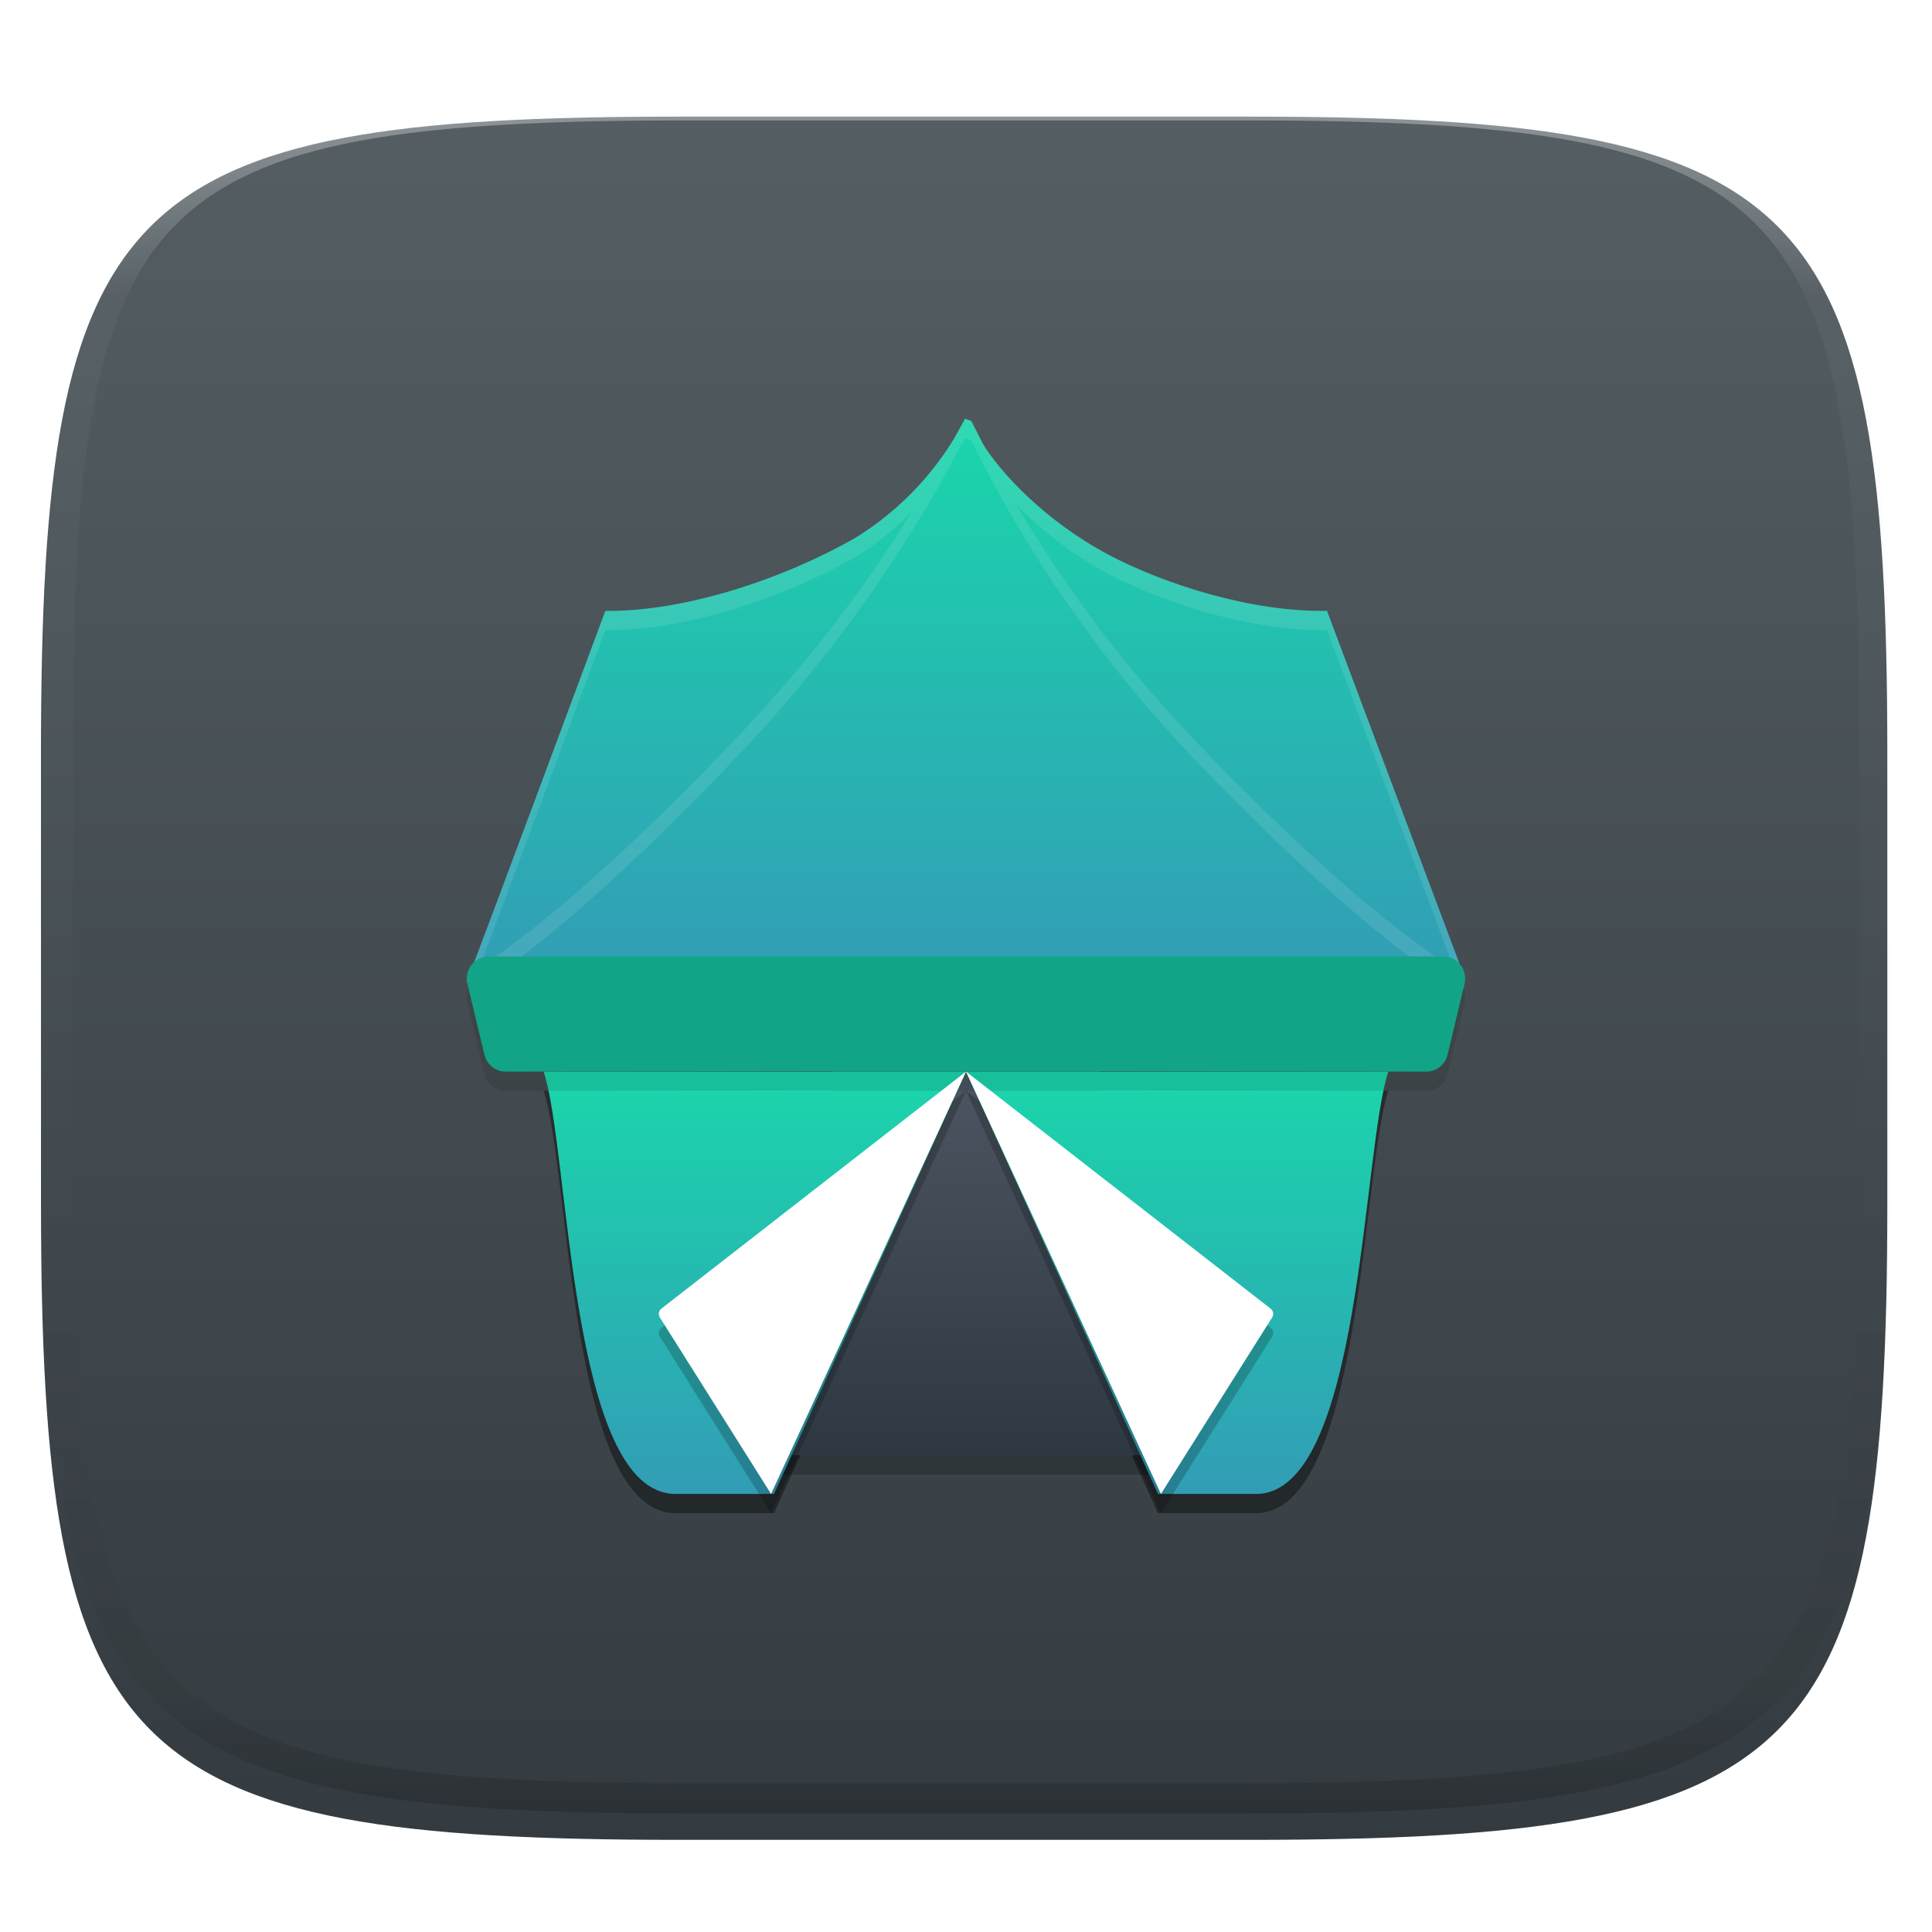
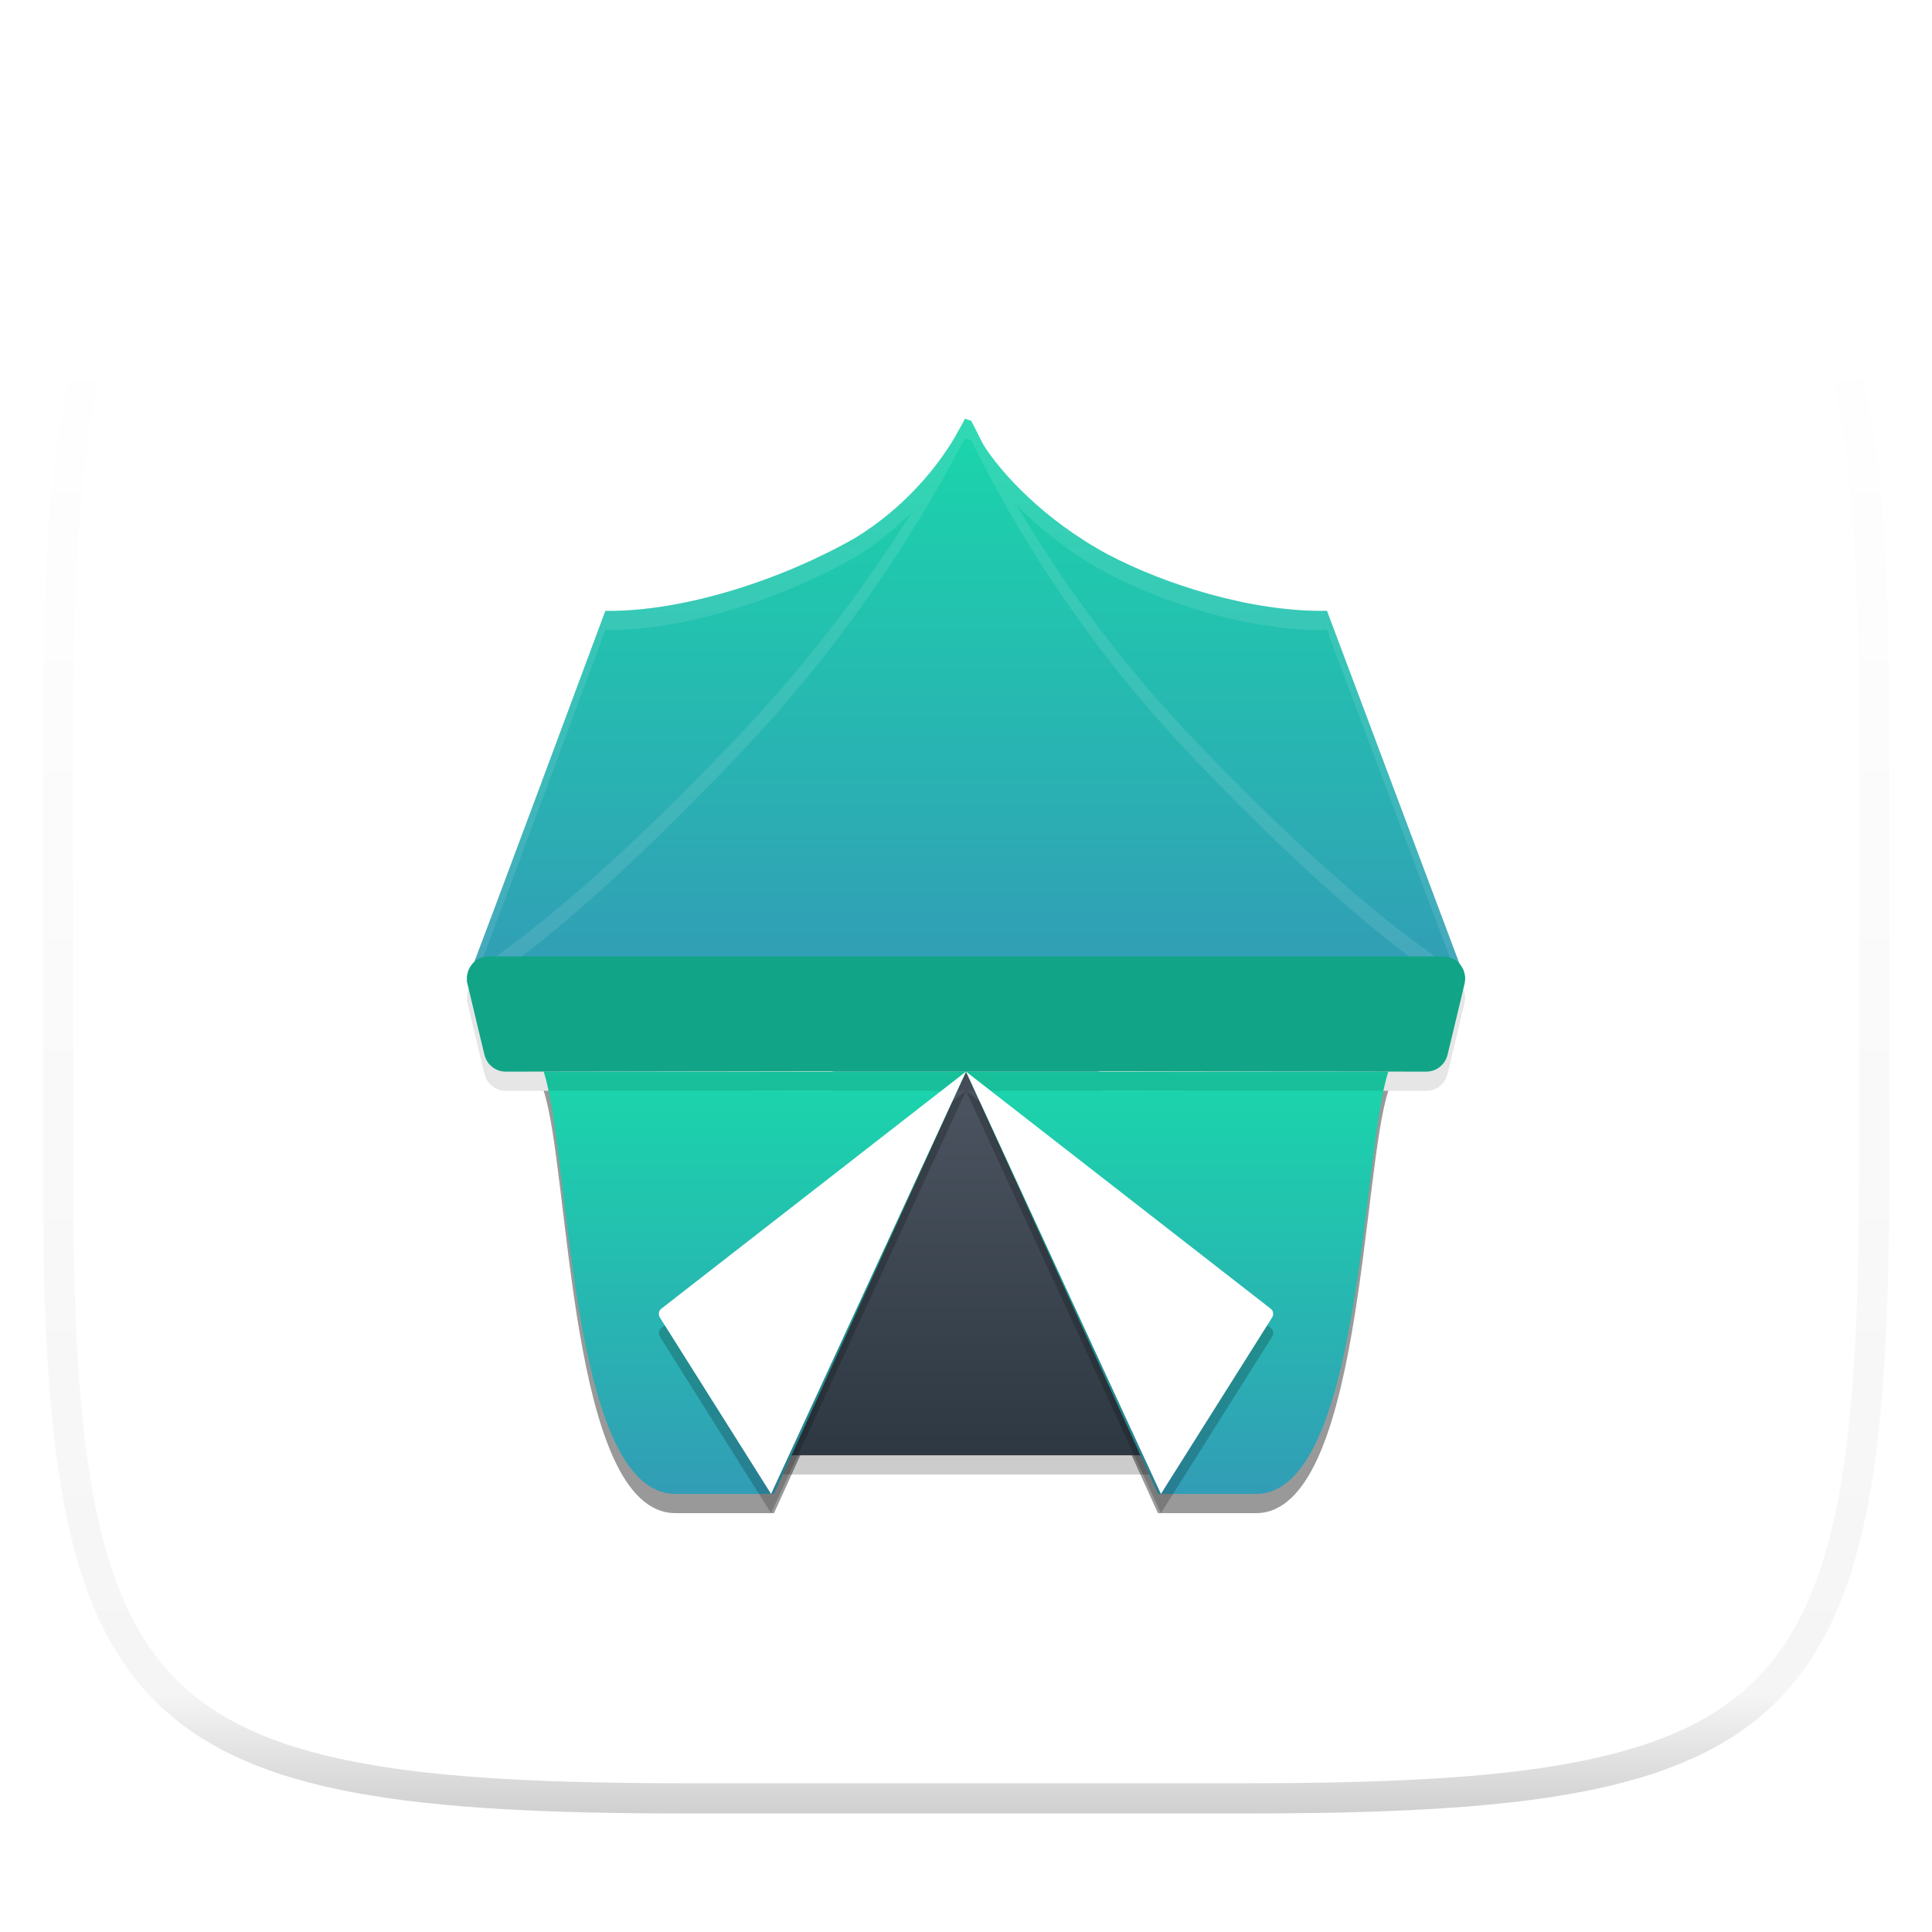
<svg xmlns="http://www.w3.org/2000/svg" style="isolation:isolate" width="256" height="256" viewBox="0 0 256 256">
  <defs>
    <filter id="8TQAfL3s6xulso8kyXm8GtTEgmtHrtH7" width="400%" height="400%" x="-200%" y="-200%" color-interpolation-filters="sRGB" filterUnits="objectBoundingBox">
      <feGaussianBlur in="SourceGraphic" stdDeviation="4.294" />
      <feOffset dx="0" dy="4" result="pf_100_offsetBlur" />
      <feFlood flood-opacity=".4" />
      <feComposite in2="pf_100_offsetBlur" operator="in" result="pf_100_dropShadow" />
      <feBlend in="SourceGraphic" in2="pf_100_dropShadow" mode="normal" />
    </filter>
  </defs>
  <g filter="url(#8TQAfL3s6xulso8kyXm8GtTEgmtHrtH7)">
    <linearGradient id="_lgradient_117" x1="0" x2="0" y1="0" y2="1" gradientTransform="matrix(244.648,0,0,228.338,5.43,11.452)" gradientUnits="userSpaceOnUse">
      <stop offset="0%" style="stop-color:#545E63" />
      <stop offset="100%" style="stop-color:#343B40" />
    </linearGradient>
-     <path fill="url(#_lgradient_117)" d="M 165.439 11.452 C 239.495 11.452 250.078 22.009 250.078 95.995 L 250.078 155.246 C 250.078 229.233 239.495 239.79 165.439 239.79 L 90.069 239.79 C 16.014 239.79 5.43 229.233 5.43 155.246 L 5.43 95.995 C 5.43 22.009 16.014 11.452 90.069 11.452 L 165.439 11.452 Z" />
  </g>
  <g opacity=".4">
    <linearGradient id="_lgradient_118" x1=".517" x2=".517" y1="0" y2="1" gradientTransform="matrix(244.65,0,0,228.34,5.68,11.95)" gradientUnits="userSpaceOnUse">
      <stop offset="0%" style="stop-color:#FFF" />
      <stop offset="12.5%" stop-opacity=".098" style="stop-color:#FFF" />
      <stop offset="92.5%" stop-opacity=".098" style="stop-color:#000" />
      <stop offset="100%" stop-opacity=".498" style="stop-color:#000" />
    </linearGradient>
    <path fill="url(#_lgradient_118)" fill-rule="evenodd" d="M 165.068 11.951 C 169.396 11.941 173.724 11.991 178.052 12.089 C 181.927 12.167 185.803 12.315 189.678 12.541 C 193.131 12.737 196.583 13.022 200.026 13.395 C 203.085 13.73 206.144 14.181 209.174 14.741 C 211.889 15.243 214.574 15.881 217.22 16.657 C 219.62 17.355 221.971 18.219 224.243 19.241 C 226.358 20.184 228.384 21.304 230.302 22.591 C 232.142 23.829 233.863 25.244 235.437 26.806 C 237.001 28.378 238.417 30.088 239.656 31.925 C 240.945 33.841 242.066 35.865 243.02 37.967 C 244.043 40.247 244.909 42.585 245.617 44.972 C 246.394 47.615 247.034 50.297 247.535 53.009 C 248.096 56.035 248.548 59.081 248.883 62.136 C 249.257 65.575 249.542 69.014 249.739 72.462 C 249.965 76.323 250.112 80.194 250.201 84.055 C 250.289 88.378 250.339 92.701 250.329 97.014 L 250.329 155.226 C 250.339 159.549 250.289 163.862 250.201 168.185 C 250.112 172.056 249.965 175.917 249.739 179.778 C 249.542 183.226 249.257 186.675 248.883 190.104 C 248.548 193.159 248.096 196.215 247.535 199.241 C 247.034 201.943 246.394 204.625 245.617 207.268 C 244.909 209.655 244.043 212.003 243.02 214.273 C 242.066 216.385 240.945 218.399 239.656 220.315 C 238.417 222.152 237.001 223.872 235.437 225.434 C 233.863 226.996 232.142 228.411 230.302 229.649 C 228.384 230.936 226.358 232.056 224.243 232.999 C 221.971 234.021 219.62 234.885 217.22 235.593 C 214.574 236.369 211.889 237.007 209.174 237.499 C 206.144 238.068 203.085 238.51 200.026 238.845 C 196.583 239.218 193.131 239.503 189.678 239.699 C 185.803 239.925 181.927 240.073 178.052 240.161 C 173.724 240.249 169.396 240.299 165.068 240.289 L 90.942 240.289 C 86.614 240.299 82.286 240.249 77.958 240.161 C 74.083 240.073 70.207 239.925 66.332 239.699 C 62.879 239.503 59.427 239.218 55.984 238.845 C 52.925 238.51 49.866 238.068 46.836 237.499 C 44.121 237.007 41.436 236.369 38.79 235.593 C 36.39 234.885 34.039 234.021 31.767 232.999 C 29.652 232.056 27.626 230.936 25.708 229.649 C 23.868 228.411 22.147 226.996 20.573 225.434 C 19.009 223.872 17.593 222.152 16.354 220.315 C 15.065 218.399 13.944 216.385 12.99 214.273 C 11.967 212.003 11.101 209.655 10.393 207.268 C 9.616 204.625 8.976 201.943 8.475 199.241 C 7.914 196.215 7.462 193.159 7.127 190.104 C 6.753 186.675 6.468 183.226 6.271 179.778 C 6.045 175.917 5.898 172.056 5.809 168.185 C 5.721 163.862 5.671 159.549 5.681 155.226 L 5.681 97.014 C 5.671 92.701 5.721 88.378 5.809 84.055 C 5.898 80.194 6.045 76.323 6.271 72.462 C 6.468 69.014 6.753 65.575 7.127 62.136 C 7.462 59.081 7.914 56.035 8.475 53.009 C 8.976 50.297 9.616 47.615 10.393 44.972 C 11.101 42.585 11.967 40.247 12.99 37.967 C 13.944 35.865 15.065 33.841 16.354 31.925 C 17.593 30.088 19.009 28.378 20.573 26.806 C 22.147 25.244 23.868 23.829 25.708 22.591 C 27.626 21.304 29.652 20.184 31.767 19.241 C 34.039 18.219 36.39 17.355 38.79 16.657 C 41.436 15.881 44.121 15.243 46.836 14.741 C 49.866 14.181 52.925 13.73 55.984 13.395 C 59.427 13.022 62.879 12.737 66.332 12.541 C 70.207 12.315 74.083 12.167 77.958 12.089 C 82.286 11.991 86.614 11.941 90.942 11.951 L 165.068 11.951 Z M 165.078 15.96 C 169.376 15.95 173.675 15.999 177.973 16.087 C 181.8 16.176 185.626 16.323 189.452 16.539 C 192.836 16.736 196.219 17.011 199.583 17.384 C 202.554 17.699 205.515 18.131 208.446 18.681 C 211.023 19.153 213.58 19.762 216.099 20.499 C 218.322 21.147 220.495 21.953 222.6 22.896 C 224.509 23.751 226.338 24.763 228.069 25.922 C 229.692 27.013 231.207 28.26 232.594 29.646 C 233.981 31.031 235.23 32.544 236.332 34.165 C 237.492 35.894 238.506 37.712 239.361 39.608 C 240.306 41.72 241.112 43.892 241.761 46.102 C 242.509 48.617 243.109 51.162 243.591 53.736 C 244.132 56.664 244.565 59.611 244.889 62.578 C 245.263 65.938 245.539 69.308 245.735 72.688 C 245.952 76.51 246.109 80.322 246.188 84.144 C 246.276 88.437 246.325 92.721 246.325 97.014 C 246.325 97.014 246.325 97.014 246.325 97.014 L 246.325 155.226 C 246.325 155.226 246.325 155.226 246.325 155.226 C 246.325 159.519 246.276 163.803 246.188 168.096 C 246.109 171.918 245.952 175.74 245.735 179.552 C 245.539 182.932 245.263 186.302 244.889 189.672 C 244.565 192.629 244.132 195.576 243.591 198.504 C 243.109 201.078 242.509 203.623 241.761 206.138 C 241.112 208.358 240.306 210.52 239.361 212.632 C 238.506 214.528 237.492 216.356 236.332 218.075 C 235.23 219.706 233.981 221.219 232.594 222.604 C 231.207 223.98 229.692 225.227 228.069 226.318 C 226.338 227.477 224.509 228.489 222.6 229.344 C 220.495 230.297 218.322 231.093 216.099 231.741 C 213.58 232.478 211.023 233.087 208.446 233.559 C 205.515 234.109 202.554 234.541 199.583 234.865 C 196.219 235.229 192.836 235.514 189.452 235.701 C 185.626 235.917 181.8 236.074 177.973 236.153 C 173.675 236.251 169.376 236.29 165.078 236.29 C 165.078 236.29 165.078 236.29 165.068 236.29 L 90.942 236.29 C 90.932 236.29 90.932 236.29 90.932 236.29 C 86.634 236.29 82.335 236.251 78.037 236.153 C 74.21 236.074 70.384 235.917 66.558 235.701 C 63.174 235.514 59.791 235.229 56.427 234.865 C 53.456 234.541 50.495 234.109 47.564 233.559 C 44.987 233.087 42.43 232.478 39.911 231.741 C 37.688 231.093 35.515 230.297 33.41 229.344 C 31.501 228.489 29.672 227.477 27.941 226.318 C 26.318 225.227 24.803 223.98 23.416 222.604 C 22.029 221.219 20.78 219.706 19.678 218.075 C 18.518 216.356 17.504 214.528 16.649 212.632 C 15.704 210.52 14.898 208.358 14.249 206.138 C 13.501 203.623 12.901 201.078 12.419 198.504 C 11.878 195.576 11.445 192.629 11.121 189.672 C 10.747 186.302 10.472 182.932 10.275 179.552 C 10.058 175.74 9.901 171.918 9.822 168.096 C 9.734 163.803 9.685 159.519 9.685 155.226 C 9.685 155.226 9.685 155.226 9.685 155.226 L 9.685 97.014 C 9.685 97.014 9.685 97.014 9.685 97.014 C 9.685 92.721 9.734 88.437 9.822 84.144 C 9.901 80.322 10.058 76.51 10.275 72.688 C 10.472 69.308 10.747 65.938 11.121 62.578 C 11.445 59.611 11.878 56.664 12.419 53.736 C 12.901 51.162 13.501 48.617 14.249 46.102 C 14.898 43.892 15.704 41.72 16.649 39.608 C 17.504 37.712 18.518 35.894 19.678 34.165 C 20.78 32.544 22.029 31.031 23.416 29.646 C 24.803 28.26 26.318 27.013 27.941 25.922 C 29.672 24.763 31.501 23.751 33.41 22.896 C 35.515 21.953 37.688 21.147 39.911 20.499 C 42.43 19.762 44.987 19.153 47.564 18.681 C 50.495 18.131 53.456 17.699 56.427 17.384 C 59.791 17.011 63.174 16.736 66.558 16.539 C 70.384 16.323 74.21 16.176 78.037 16.087 C 82.335 15.999 86.634 15.95 90.932 15.96 C 90.932 15.96 90.932 15.96 90.942 15.96 L 165.068 15.96 C 165.078 15.96 165.078 15.96 165.078 15.96 Z" />
  </g>
  <g>
    <g opacity=".2">
      <path fill-rule="evenodd" d="M 128.012 144.536 L 153.432 195.38 L 102.592 195.38 L 128.012 144.536 Z" />
    </g>
    <defs>
      <filter id="FtzlgsoD4oWRTJywi5ThTxA0cnaI3TVS" width="400%" height="400%" x="-200%" y="-200%" color-interpolation-filters="sRGB" filterUnits="objectBoundingBox">
        <feGaussianBlur stdDeviation="4.294" />
      </filter>
    </defs>
    <g opacity=".4" filter="url(#FtzlgsoD4oWRTJywi5ThTxA0cnaI3TVS)">
      <path fill-rule="evenodd" d="M 102.562 200.5 L 128 144.536 L 153.438 200.5 L 166.422 200.5 C 180.466 200.5 180.466 155.029 183.964 144.536 L 72.036 144.536 C 75.534 155.029 75.375 200.482 89.509 200.5 L 102.562 200.5 Z" />
    </g>
    <linearGradient id="_lgradient_119" x1="0" x2="0" y1="0" y2="1" gradientTransform="matrix(50.84,0,0,50.844,102.592,141.992)" gradientUnits="userSpaceOnUse">
      <stop offset="0%" style="stop-color:#4C5561" />
      <stop offset="100%" style="stop-color:#2E3842" />
    </linearGradient>
    <path fill="url(#_lgradient_119)" fill-rule="evenodd" d="M 153.432 192.836 L 102.592 192.836 L 128.012 141.992 L 153.432 192.836 Z" />
    <linearGradient id="_lgradient_120" x1=".5" x2=".5" y1="0" y2="1" gradientTransform="matrix(111.928,0,0,55.964,72.036,141.992)" gradientUnits="userSpaceOnUse">
      <stop offset="0%" style="stop-color:#1AD6AB" />
      <stop offset="100%" style="stop-color:#329DB6" />
    </linearGradient>
    <path fill="url(#_lgradient_120)" fill-rule="evenodd" d="M 102.562 197.956 L 128 141.992 L 153.438 197.956 L 166.422 197.956 C 180.466 197.956 180.466 152.486 183.964 141.992 L 72.036 141.992 C 75.534 152.486 75.375 197.938 89.509 197.956 L 102.562 197.956 Z" />
    <g opacity=".1">
      <path fill-rule="evenodd" d="M 64.729 129.273 C 63.847 129.274 63.014 129.691 62.471 130.402 C 61.927 131.113 61.733 132.041 61.944 132.918 L 63.623 139.945 L 64.19 142.293 C 64.504 143.608 65.653 144.533 66.975 144.536 L 69.379 144.536 C 69.381 144.536 69.384 144.536 69.386 144.536 L 105.73 144.48 C 105.773 144.481 105.816 144.481 105.859 144.48 L 110.194 144.48 C 110.326 144.508 110.461 144.527 110.596 144.536 L 113.158 144.536 L 128 144.536 L 142.841 144.536 L 145.404 144.536 C 145.539 144.527 145.673 144.508 145.805 144.48 L 150.14 144.48 C 150.183 144.481 150.226 144.481 150.27 144.48 L 186.613 144.536 C 186.616 144.536 186.618 144.536 186.621 144.536 L 189.025 144.536 C 190.347 144.533 191.496 143.608 191.81 142.293 L 192.377 139.945 L 194.056 132.918 C 194.267 132.041 194.073 131.113 193.529 130.402 C 192.986 129.691 192.153 129.274 191.271 129.273 L 147.177 129.273 L 108.823 129.273 L 64.729 129.273 L 64.729 129.273 Z" />
    </g>
    <g opacity=".2">
      <path fill-rule="evenodd" d="M 102.17 200.5 L 87.433 177.11 C 87.198 176.733 87.28 176.222 87.619 175.959 C 87.619 175.959 101.4 165.234 108.291 159.872 C 109.177 159.183 128 144.536 128 144.536 L 102.17 200.5 L 102.17 200.5 L 102.17 200.5 Z" />
    </g>
    <path fill="#FFFFFF" fill-rule="evenodd" d="M 102.17 197.956 L 87.433 174.566 C 87.198 174.189 87.28 173.678 87.619 173.415 C 87.619 173.415 101.4 162.691 108.291 157.328 C 109.177 156.639 128 141.992 128 141.992 L 102.17 197.956 L 102.17 197.956 L 102.17 197.956 Z" />
    <linearGradient id="_lgradient_121" x1=".5" x2=".5" y1="0" y2="1" gradientTransform="matrix(132.279,0,0,74.67,61.861,55.502)" gradientUnits="userSpaceOnUse">
      <stop offset="0%" style="stop-color:#1AD6AB" />
      <stop offset="100%" style="stop-color:#329DB6" />
    </linearGradient>
    <path fill="url(#_lgradient_121)" fill-rule="evenodd" d="M 127.871 55.502 C 127.659 55.93 127.408 56.396 127.153 56.826 C 126.972 57.172 126.723 57.574 126.536 57.924 C 125.238 60.067 121.294 66.345 113.403 71.226 C 103.997 76.639 90.774 81.084 80.211 80.943 C 80.211 80.943 62.866 127.642 62.176 129.161 C 62.072 129.227 61.964 129.308 61.861 129.379 L 62.097 129.379 C 62.09 129.379 61.862 130.022 61.861 130.02 L 61.904 130.172 L 61.947 130.172 C 62.32 129.928 62.71 129.633 63.088 129.377 L 193.544 129.377 C 193.739 129.499 193.945 129.652 194.139 129.774 L 194.139 129.702 L 194.017 129.377 L 194.139 129.377 C 194.088 129.326 194.033 129.306 193.982 129.275 L 175.832 80.937 C 165.8 81.125 154.29 77.41 146.839 73.487 C 138.23 68.859 132.561 62.543 130.261 58.875 C 130.207 58.773 130.134 58.651 130.081 58.544 C 129.615 57.608 129.148 56.676 128.682 55.778 C 128.385 55.702 128.125 55.58 127.871 55.504 L 127.871 55.502 Z" />
    <g opacity=".1">
      <path fill="#FFFFFF" fill-rule="evenodd" d="M 127.871 55.505 C 127.659 55.932 127.41 56.397 127.155 56.827 C 126.974 57.173 126.722 57.575 126.534 57.925 C 125.236 60.068 121.293 66.344 113.403 71.225 C 103.996 76.638 90.776 81.084 80.213 80.944 C 80.213 80.944 62.868 127.644 62.178 129.163 C 62.074 129.229 61.963 129.31 61.86 129.381 L 62.098 129.381 C 62.091 129.381 61.861 130.024 61.86 130.022 L 61.904 130.171 L 61.949 130.171 C 62.307 129.937 62.678 129.655 63.042 129.406 C 65.11 124.134 80.213 83.487 80.213 83.487 C 90.776 83.628 103.996 79.181 113.403 73.769 C 121.293 68.888 125.236 62.611 126.534 60.469 C 126.722 60.118 126.974 59.716 127.155 59.37 C 127.41 58.941 127.659 58.476 127.871 58.049 C 128.125 58.125 128.384 58.246 128.681 58.322 C 129.147 59.22 129.615 60.153 130.082 61.09 C 130.135 61.196 130.207 61.316 130.261 61.417 C 132.561 65.085 138.232 71.402 146.84 76.03 C 154.292 79.952 165.799 83.671 175.832 83.483 L 193.062 129.376 L 193.544 129.376 C 193.74 129.498 193.946 129.652 194.14 129.774 L 194.14 129.704 L 194.016 129.376 L 194.14 129.376 C 194.089 129.325 194.033 129.307 193.981 129.277 L 175.832 80.939 C 165.799 81.127 154.292 77.409 146.84 73.486 C 138.232 68.858 132.561 62.541 130.261 58.874 C 130.207 58.772 130.135 58.653 130.082 58.546 C 129.615 57.61 129.147 56.676 128.681 55.778 C 128.384 55.702 128.125 55.581 127.871 55.505 Z" />
    </g>
    <linearGradient id="_lgradient_122" x1=".5" x2=".5" y1="0" y2="1" gradientTransform="matrix(132.279,0,0,73.879,61.861,55.5)" gradientUnits="userSpaceOnUse">
      <stop offset="0%" style="stop-color:#1AD6AB" />
      <stop offset="100%" style="stop-color:#329DB6" />
    </linearGradient>
    <path fill="url(#_lgradient_122)" fill-rule="evenodd" d="M 194.139 129.379 L 194.139 129.379 C 183.703 122.862 171.4 111.734 158.673 98.466 C 144.8 84.027 135.848 69.745 130.079 58.546 C 129.612 57.609 129.145 56.673 128.679 55.775 C 128.382 55.698 128.127 55.581 127.873 55.5 C 127.661 55.927 127.406 56.398 127.152 56.827 C 121.127 68.26 111.879 82.738 97.836 97.528 C 85.067 110.991 72.509 122.509 61.861 129.378" />
    <g opacity=".1">
      <path fill="#FFFFFF" fill-rule="evenodd" d="M 127.871 55.5 C 127.659 55.927 127.405 56.398 127.15 56.827 C 121.126 68.26 111.879 82.738 97.836 97.528 C 85.067 110.991 72.508 122.508 61.86 129.376 L 65.581 129.376 C 75.381 122.383 86.523 112 97.836 100.072 C 111.879 85.282 121.126 70.804 127.15 59.37 C 127.405 58.942 127.659 58.471 127.871 58.044 C 128.125 58.125 128.384 58.241 128.681 58.317 C 129.147 59.215 129.61 60.153 130.077 61.09 C 135.847 72.29 144.798 86.573 158.67 101.011 C 169.876 112.692 180.751 122.704 190.315 129.381 L 194.14 129.381 C 183.704 122.864 171.398 111.735 158.67 98.467 C 144.798 84.029 135.847 69.746 130.077 58.546 C 129.61 57.609 129.147 56.671 128.681 55.773 C 128.384 55.697 128.125 55.581 127.871 55.5 Z" />
    </g>
    <path fill="#12A486" fill-rule="evenodd" d="M 64.729 126.729 C 63.847 126.731 63.014 127.147 62.471 127.858 C 61.927 128.57 61.733 129.497 61.944 130.374 L 63.623 137.401 L 64.19 139.749 C 64.504 141.064 65.653 141.989 66.975 141.992 L 69.379 141.992 C 69.381 141.992 69.384 141.992 69.386 141.992 L 105.73 141.936 C 105.773 141.937 105.816 141.937 105.859 141.936 L 110.194 141.936 C 110.326 141.965 110.461 141.983 110.596 141.992 L 113.158 141.992 L 128 141.992 L 142.841 141.992 L 145.404 141.992 C 145.539 141.983 145.673 141.965 145.805 141.936 L 150.14 141.936 C 150.183 141.937 150.226 141.937 150.27 141.936 L 186.613 141.992 C 186.616 141.992 186.618 141.992 186.621 141.992 L 189.025 141.992 C 190.347 141.989 191.496 141.064 191.81 139.749 L 192.377 137.401 L 194.056 130.374 C 194.267 129.497 194.073 128.569 193.529 127.858 C 192.986 127.147 192.153 126.73 191.271 126.729 L 147.177 126.729 L 108.823 126.729 L 64.729 126.729 L 64.729 126.729 Z" />
    <g opacity=".2">
      <path fill-rule="evenodd" d="M 153.829 200.5 L 168.567 177.11 C 168.802 176.733 168.72 176.222 168.381 175.959 C 168.381 175.959 154.6 165.234 147.709 159.872 C 146.823 159.183 128 144.536 128 144.536 L 153.829 200.5 L 153.829 200.5 L 153.829 200.5 Z" />
    </g>
    <path fill="#FFFFFF" fill-rule="evenodd" d="M 153.829 197.956 L 168.567 174.566 C 168.802 174.189 168.72 173.678 168.381 173.415 C 168.381 173.415 154.6 162.691 147.709 157.328 C 146.823 156.639 128 141.992 128 141.992 L 153.829 197.956 L 153.829 197.956 L 153.829 197.956 Z" />
  </g>
</svg>